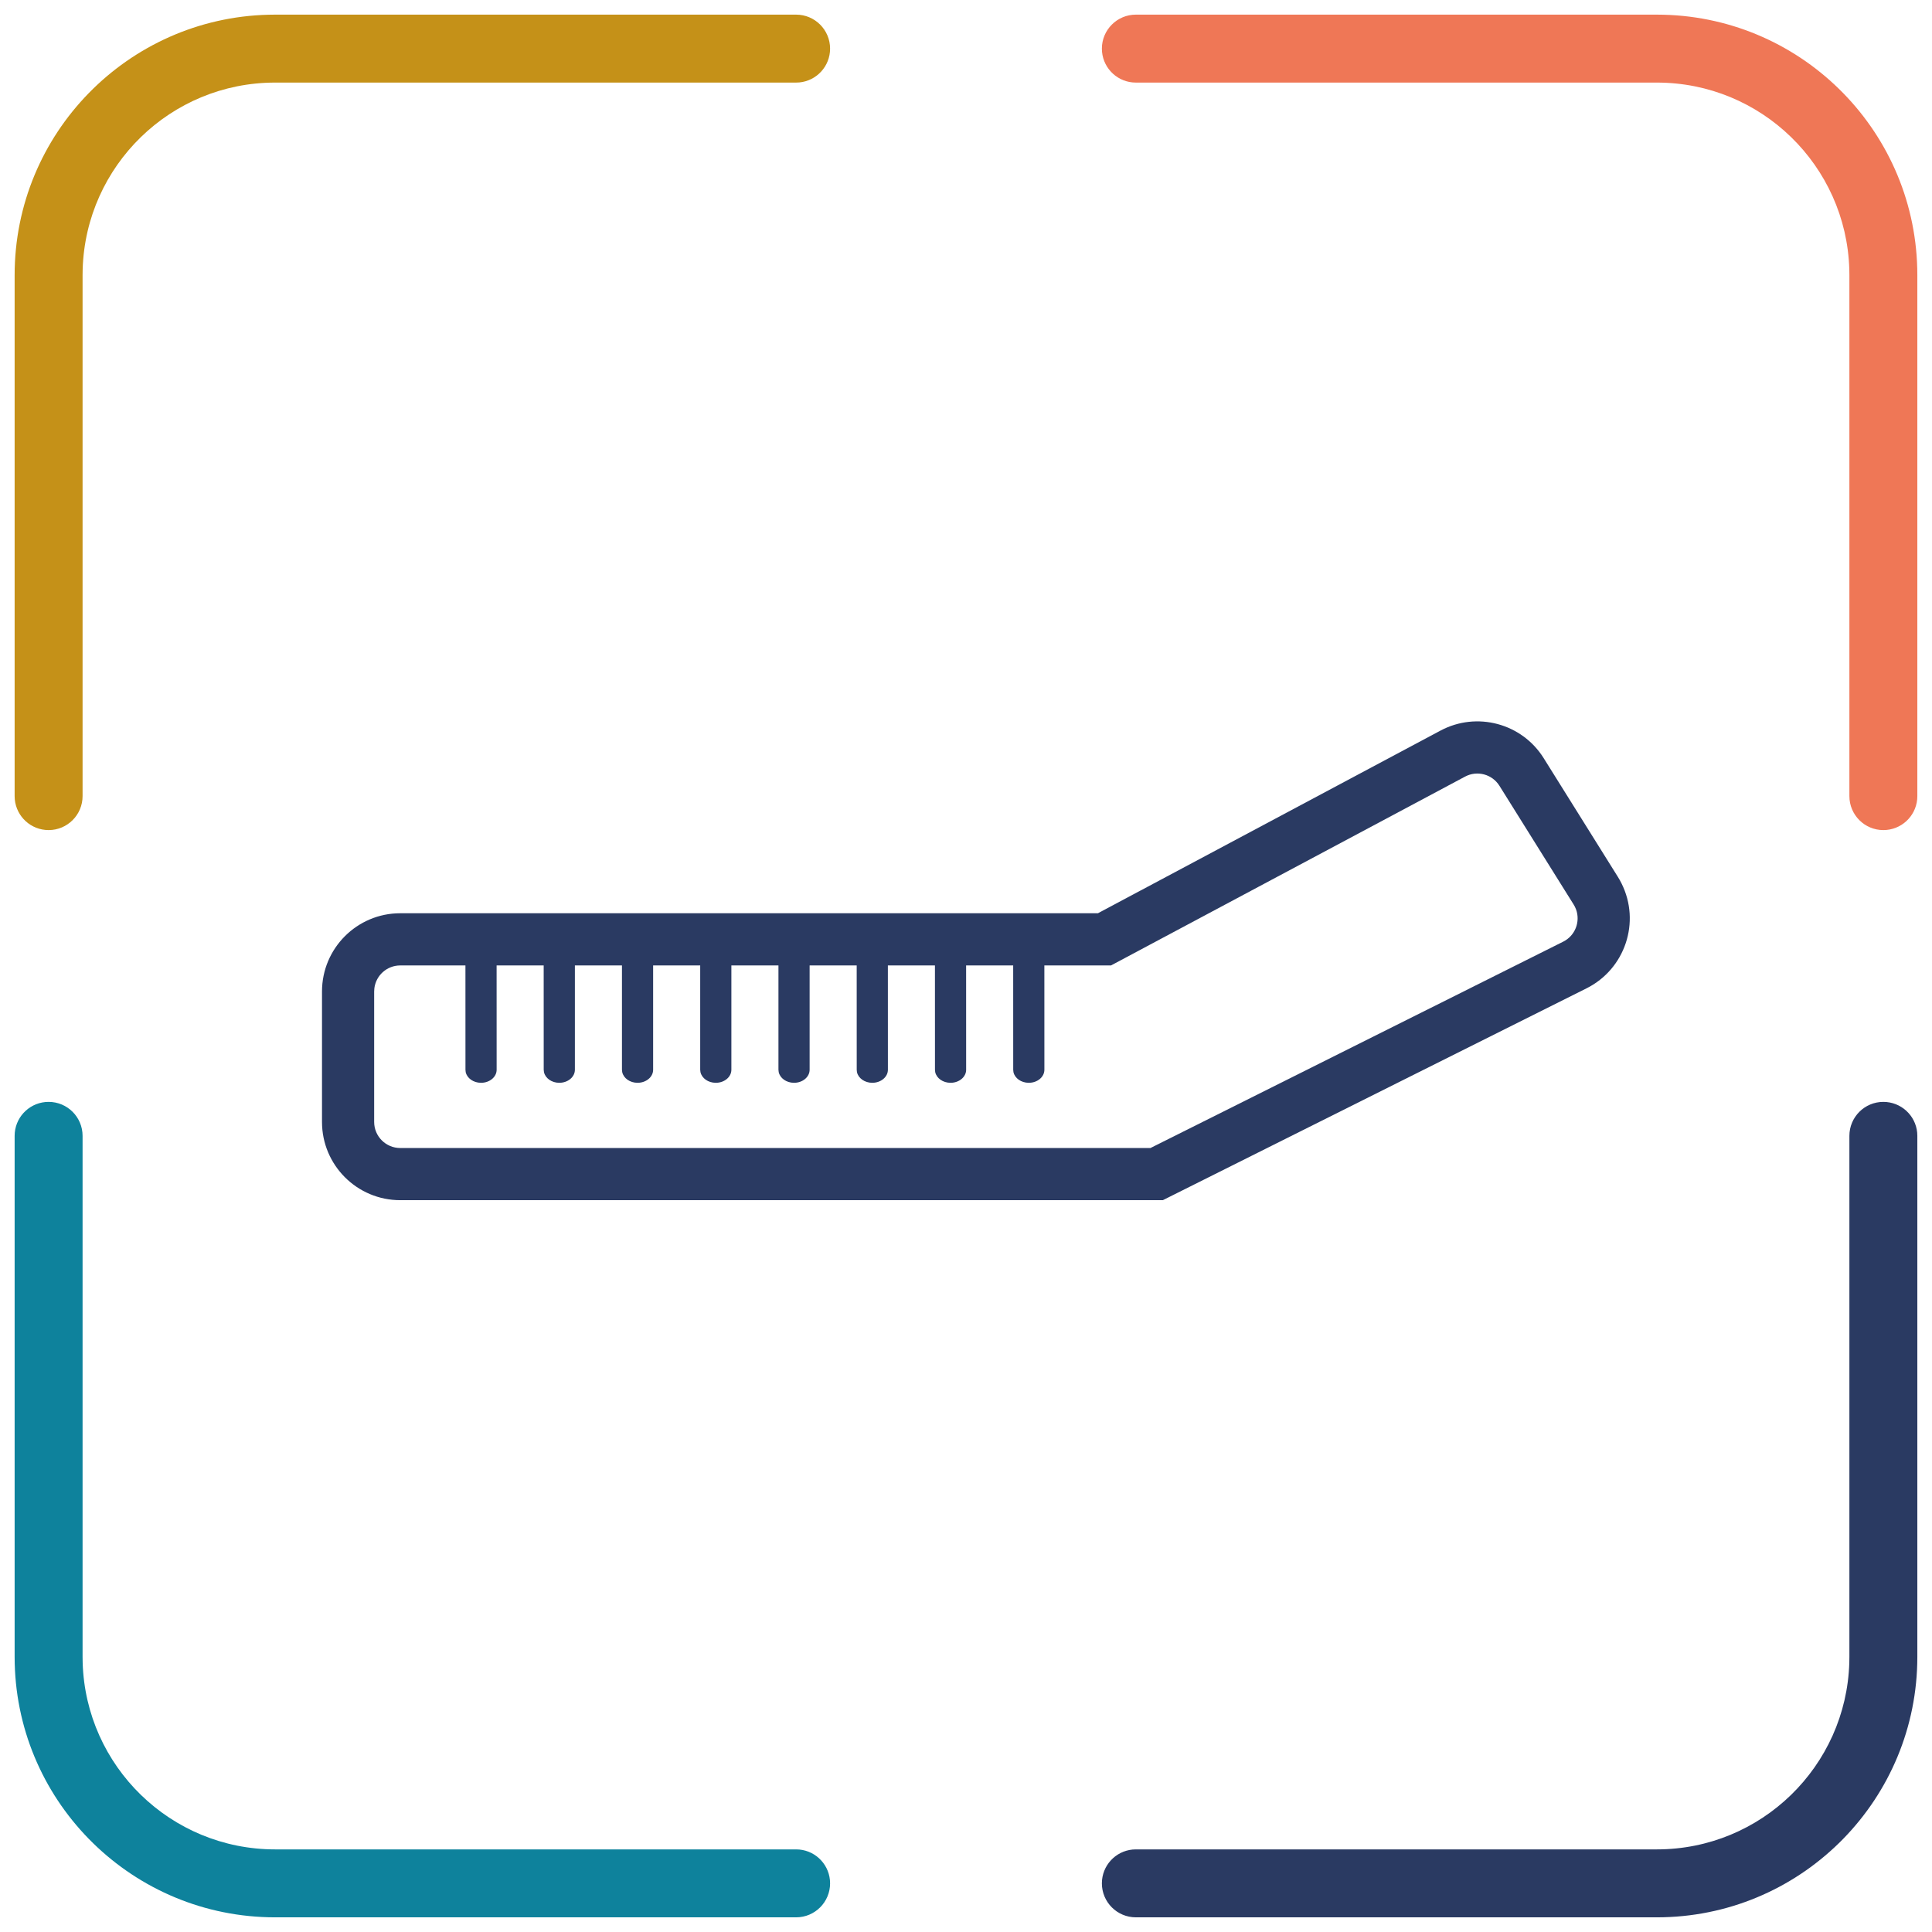
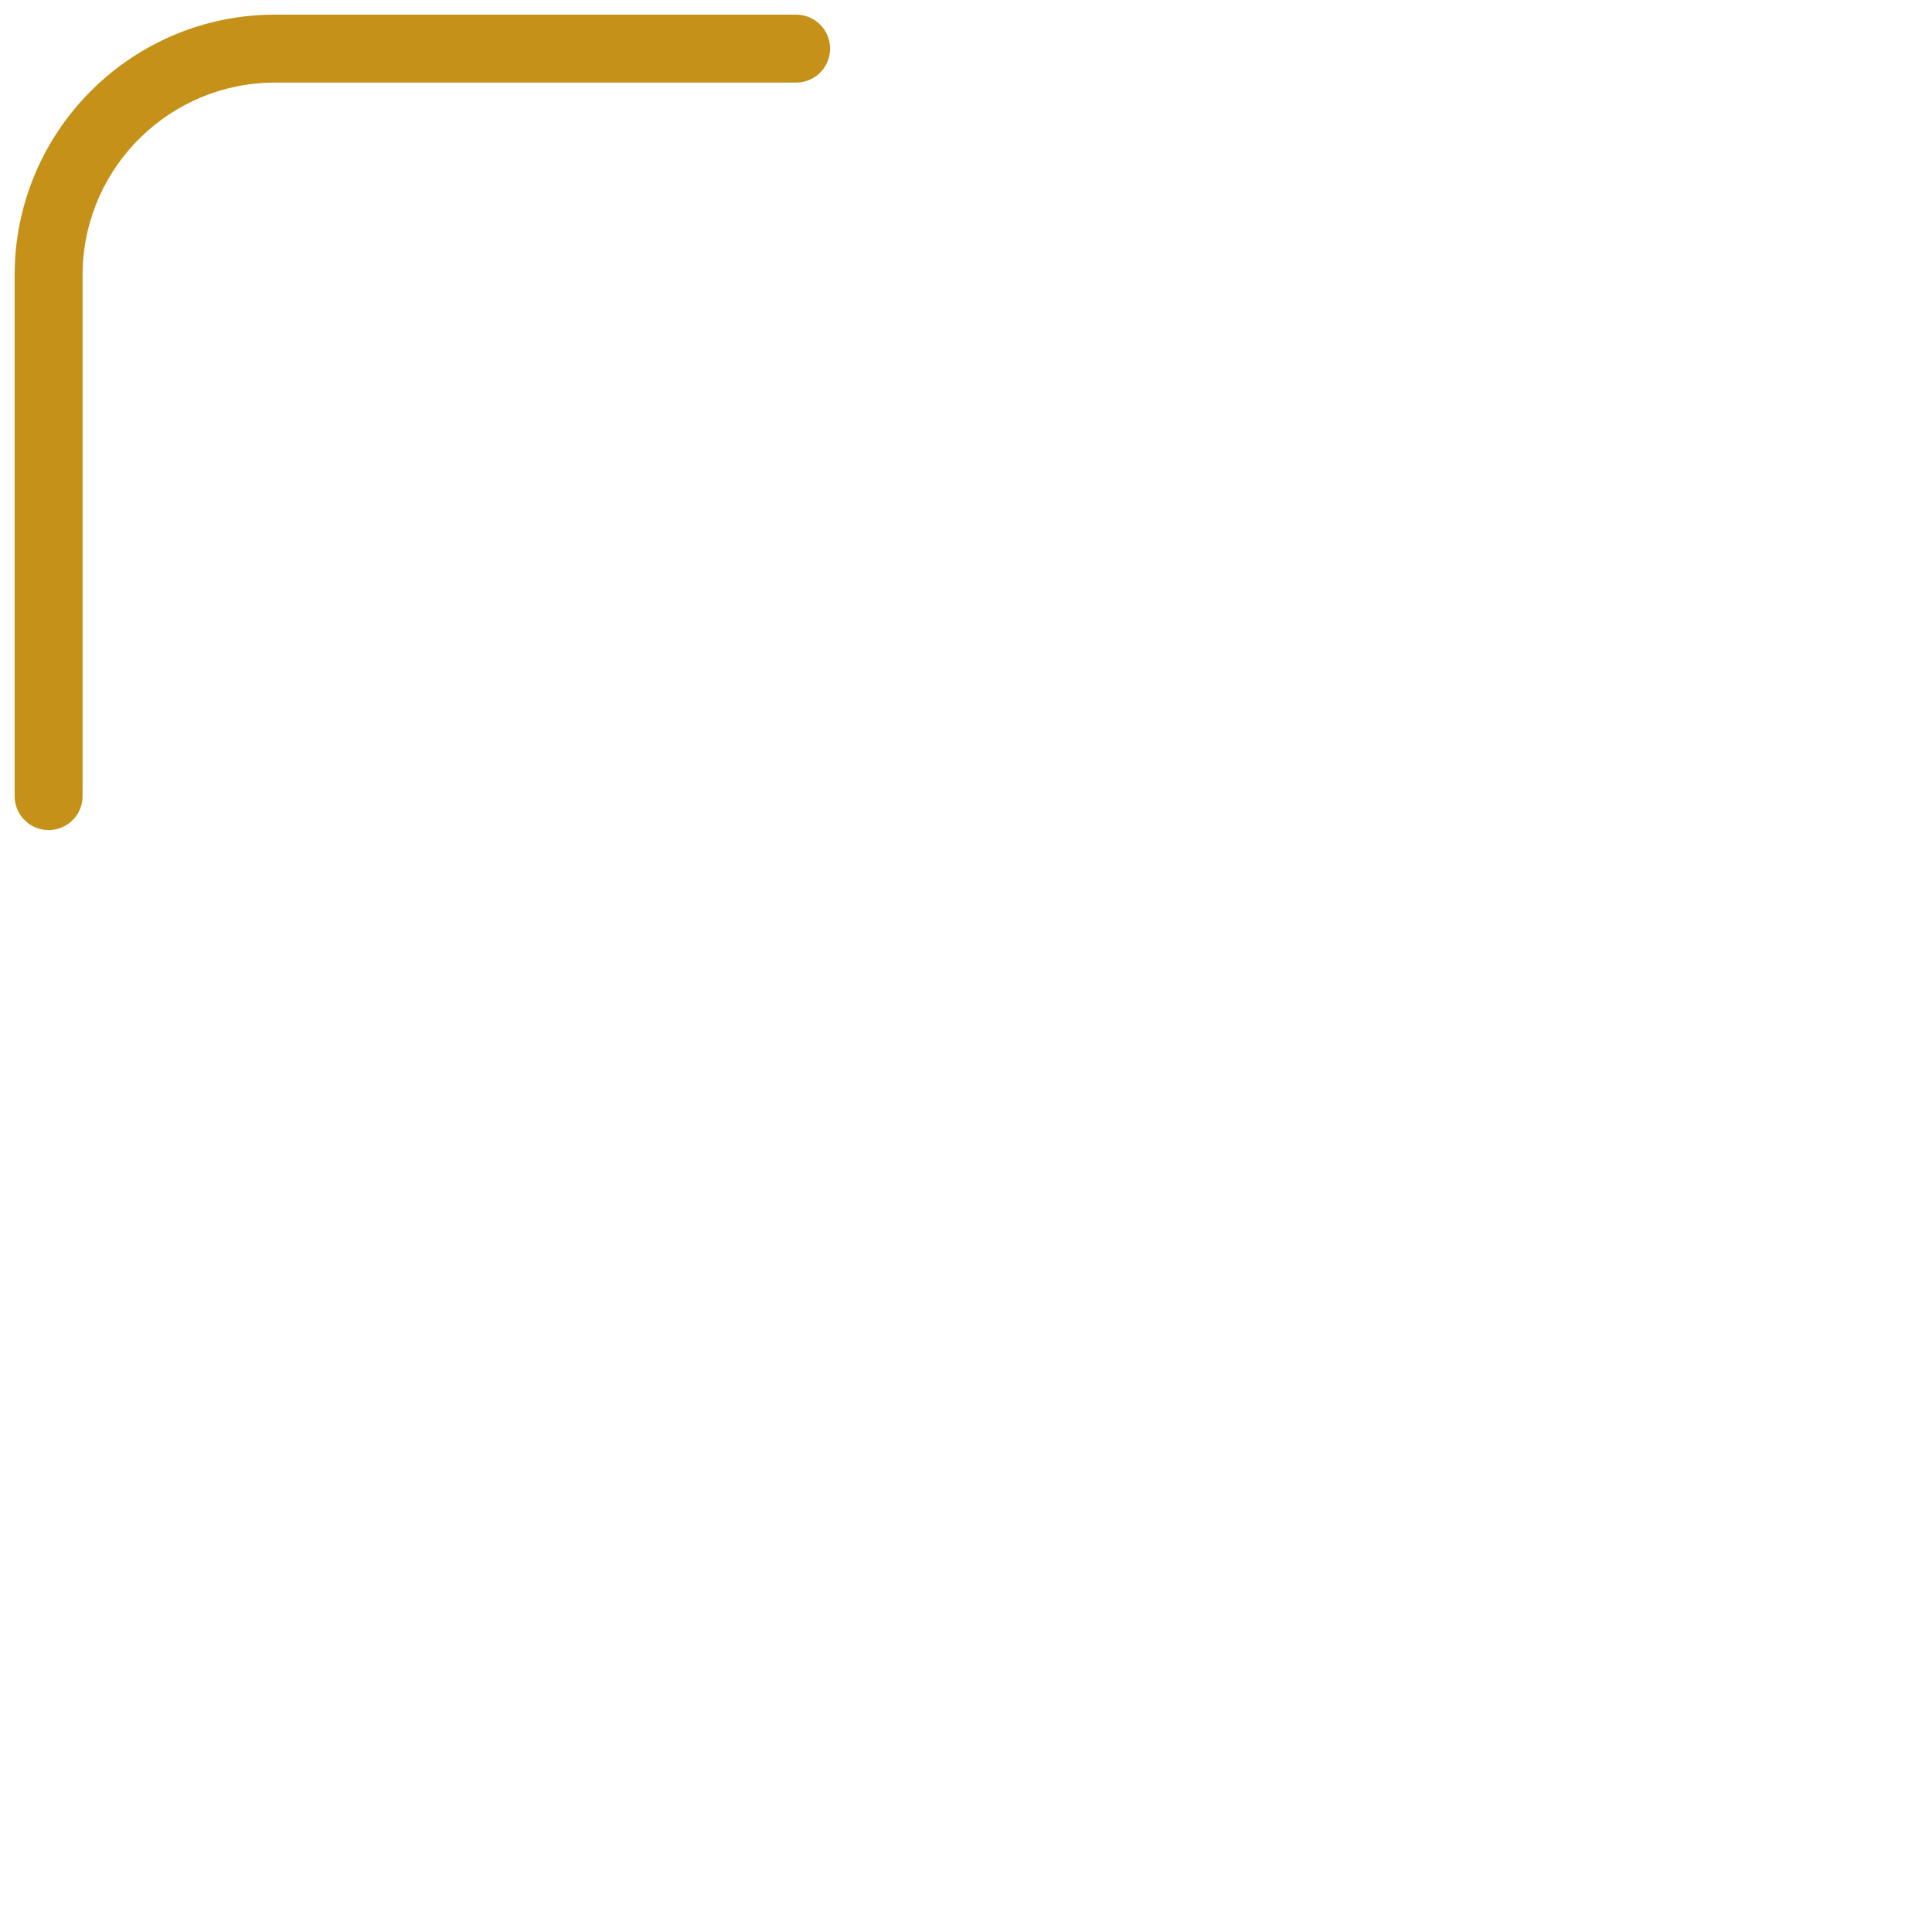
<svg xmlns="http://www.w3.org/2000/svg" width="66px" height="66px" viewBox="0 0 66 66" version="1.1">
  <title>icon-mattress</title>
  <g id="camere" stroke="none" stroke-width="1" fill="none" fill-rule="evenodd">
    <g id="Artboard" transform="translate(-199, -50)" fill-rule="nonzero">
      <g id="icon-mattress" transform="translate(199, 50)">
        <g id="Group" transform="translate(0.5, 0.5)">
          <path d="M26.696,0 C27.337,0 27.857,0.52 27.857,1.161 C27.857,1.764 27.397,2.26 26.808,2.316 L26.696,2.321 L8.899,2.321 C5.332,2.321 2.429,5.16 2.324,8.701 L2.321,8.899 L2.321,26.696 C2.321,27.337 1.802,27.857 1.161,27.857 C0.557,27.857 0.062,27.397 0.005,26.808 L0,26.696 L0,8.899 C0,4.06 3.862,0.123 8.673,0.003 L8.899,0 L26.696,0 Z" id="Path-5" fill="#C59118" />
-           <path d="M63.839,0 C64.48,0 65,0.52 65,1.161 C65,1.764 64.54,2.26 63.951,2.316 L63.839,2.321 L46.042,2.321 C42.475,2.321 39.572,5.16 39.467,8.701 L39.464,8.899 L39.464,26.696 C39.464,27.337 38.945,27.857 38.304,27.857 C37.7,27.857 37.204,27.397 37.148,26.808 L37.143,26.696 L37.143,8.899 C37.143,4.06 41.005,0.123 45.816,0.003 L46.042,0 L63.839,0 Z" id="Path-5" fill="#EF7756" transform="translate(51.071, 13.929) scale(-1, 1) translate(-51.071, -13.929) " />
-           <path d="M63.839,37.143 C64.48,37.143 65,37.663 65,38.304 C65,38.907 64.54,39.403 63.951,39.459 L63.839,39.464 L46.042,39.464 C42.475,39.464 39.572,42.303 39.467,45.844 L39.464,46.042 L39.464,63.839 C39.464,64.48 38.945,65 38.304,65 C37.7,65 37.204,64.54 37.148,63.951 L37.143,63.839 L37.143,46.042 C37.143,41.203 41.005,37.266 45.816,37.146 L46.042,37.143 L63.839,37.143 Z" id="Path-5" fill="#2A3A62" transform="translate(51.071, 51.071) rotate(180) translate(-51.071, -51.071) " />
-           <path d="M26.696,37.143 C27.337,37.143 27.857,37.663 27.857,38.304 C27.857,38.907 27.397,39.403 26.808,39.459 L26.696,39.464 L8.899,39.464 C5.332,39.464 2.429,42.303 2.324,45.844 L2.321,46.042 L2.321,63.839 C2.321,64.48 1.802,65 1.161,65 C0.557,65 0.062,64.54 0.005,63.951 L0,63.839 L0,46.042 C0,41.203 3.862,37.266 8.673,37.146 L8.899,37.143 L26.696,37.143 Z" id="Path-5" fill="#0E829C" transform="translate(13.929, 51.071) scale(-1, 1) rotate(-180) translate(-13.929, -51.071) " />
        </g>
-         <path d="M49.21,24.958 C50.45,24.297 51.99,24.708 52.735,25.9 L52.735,25.9 L55.269,29.955 C55.314,30.027 55.356,30.101 55.393,30.177 C56.054,31.497 55.518,33.103 54.198,33.763 L54.198,33.763 L39.724,41 L13.673,41 C12.197,41 11,39.803 11,38.327 L11,38.327 L11,33.872 C11,32.395 12.197,31.198 13.673,31.198 L13.673,31.198 L37.507,31.198 Z M51.223,26.844 C50.975,26.447 50.462,26.31 50.049,26.53 L50.049,26.53 L37.954,32.981 L35.677,32.98 L35.678,36.545 C35.678,36.791 35.44,36.99 35.145,36.99 C34.884,36.99 34.666,36.833 34.621,36.625 L34.613,36.545 L34.612,32.98 L33.004,32.98 L33.005,36.545 C33.005,36.791 32.766,36.99 32.472,36.99 C32.211,36.99 31.993,36.833 31.948,36.625 L31.94,36.545 L31.939,32.98 L30.331,32.98 L30.332,36.545 C30.332,36.791 30.093,36.99 29.799,36.99 C29.538,36.99 29.32,36.833 29.275,36.625 L29.267,36.545 L29.266,32.98 L27.658,32.98 L27.658,36.545 C27.658,36.791 27.42,36.99 27.126,36.99 C26.864,36.99 26.647,36.833 26.602,36.625 L26.593,36.545 L26.593,32.98 L24.985,32.98 L24.985,36.545 C24.985,36.791 24.747,36.99 24.453,36.99 C24.191,36.99 23.974,36.833 23.929,36.625 L23.92,36.545 L23.92,32.98 L22.312,32.98 L22.312,36.545 C22.312,36.791 22.074,36.99 21.78,36.99 C21.518,36.99 21.301,36.833 21.256,36.625 L21.247,36.545 L21.247,32.98 L19.639,32.98 L19.639,36.545 C19.639,36.791 19.401,36.99 19.106,36.99 C18.845,36.99 18.628,36.833 18.583,36.625 L18.574,36.545 L18.573,32.98 L16.965,32.98 L16.966,36.545 C16.966,36.791 16.727,36.99 16.433,36.99 C16.172,36.99 15.954,36.833 15.909,36.625 L15.901,36.545 L15.9,32.98 L13.673,32.981 C13.219,32.981 12.844,33.32 12.789,33.76 L12.782,33.872 L12.782,38.327 C12.782,38.819 13.181,39.218 13.673,39.218 L13.673,39.218 L39.302,39.218 L53.401,32.169 C53.81,31.965 53.993,31.489 53.841,31.069 L53.841,31.069 L53.8,30.974 C53.787,30.948 53.773,30.924 53.758,30.9 L53.758,30.9 Z" id="Combined-Shape" fill="#2A3A62" />
      </g>
    </g>
  </g>
</svg>